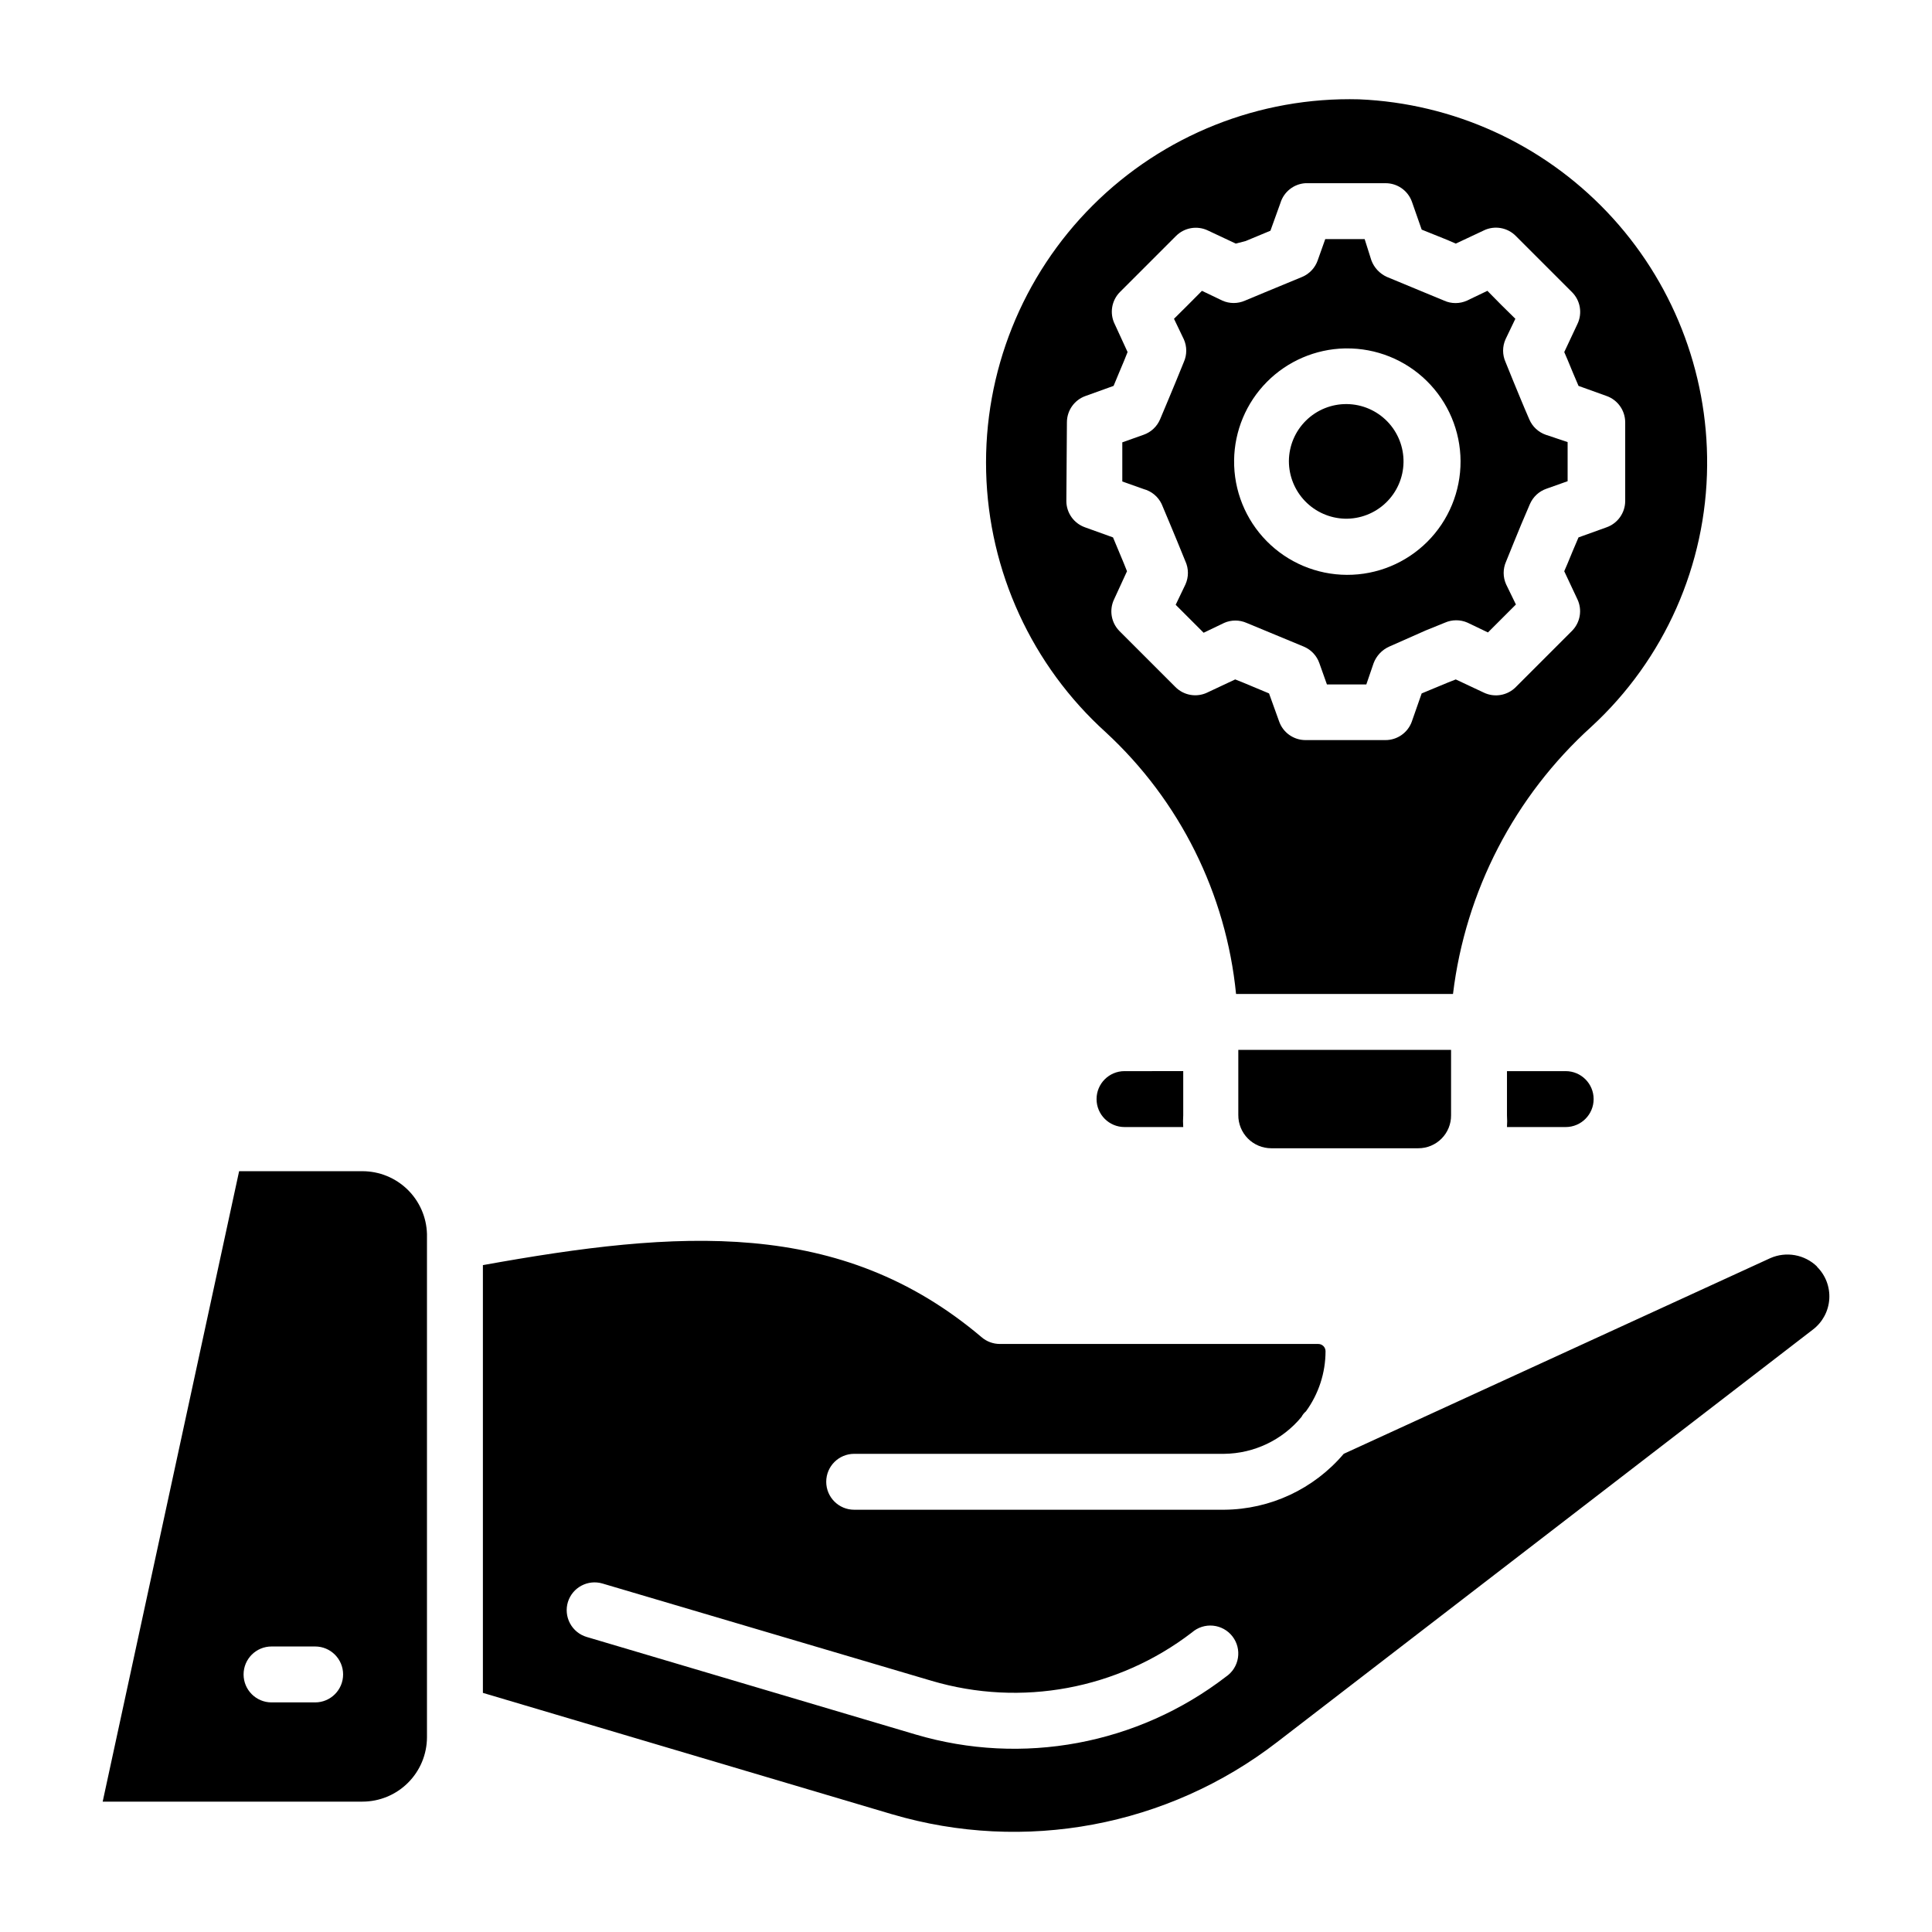
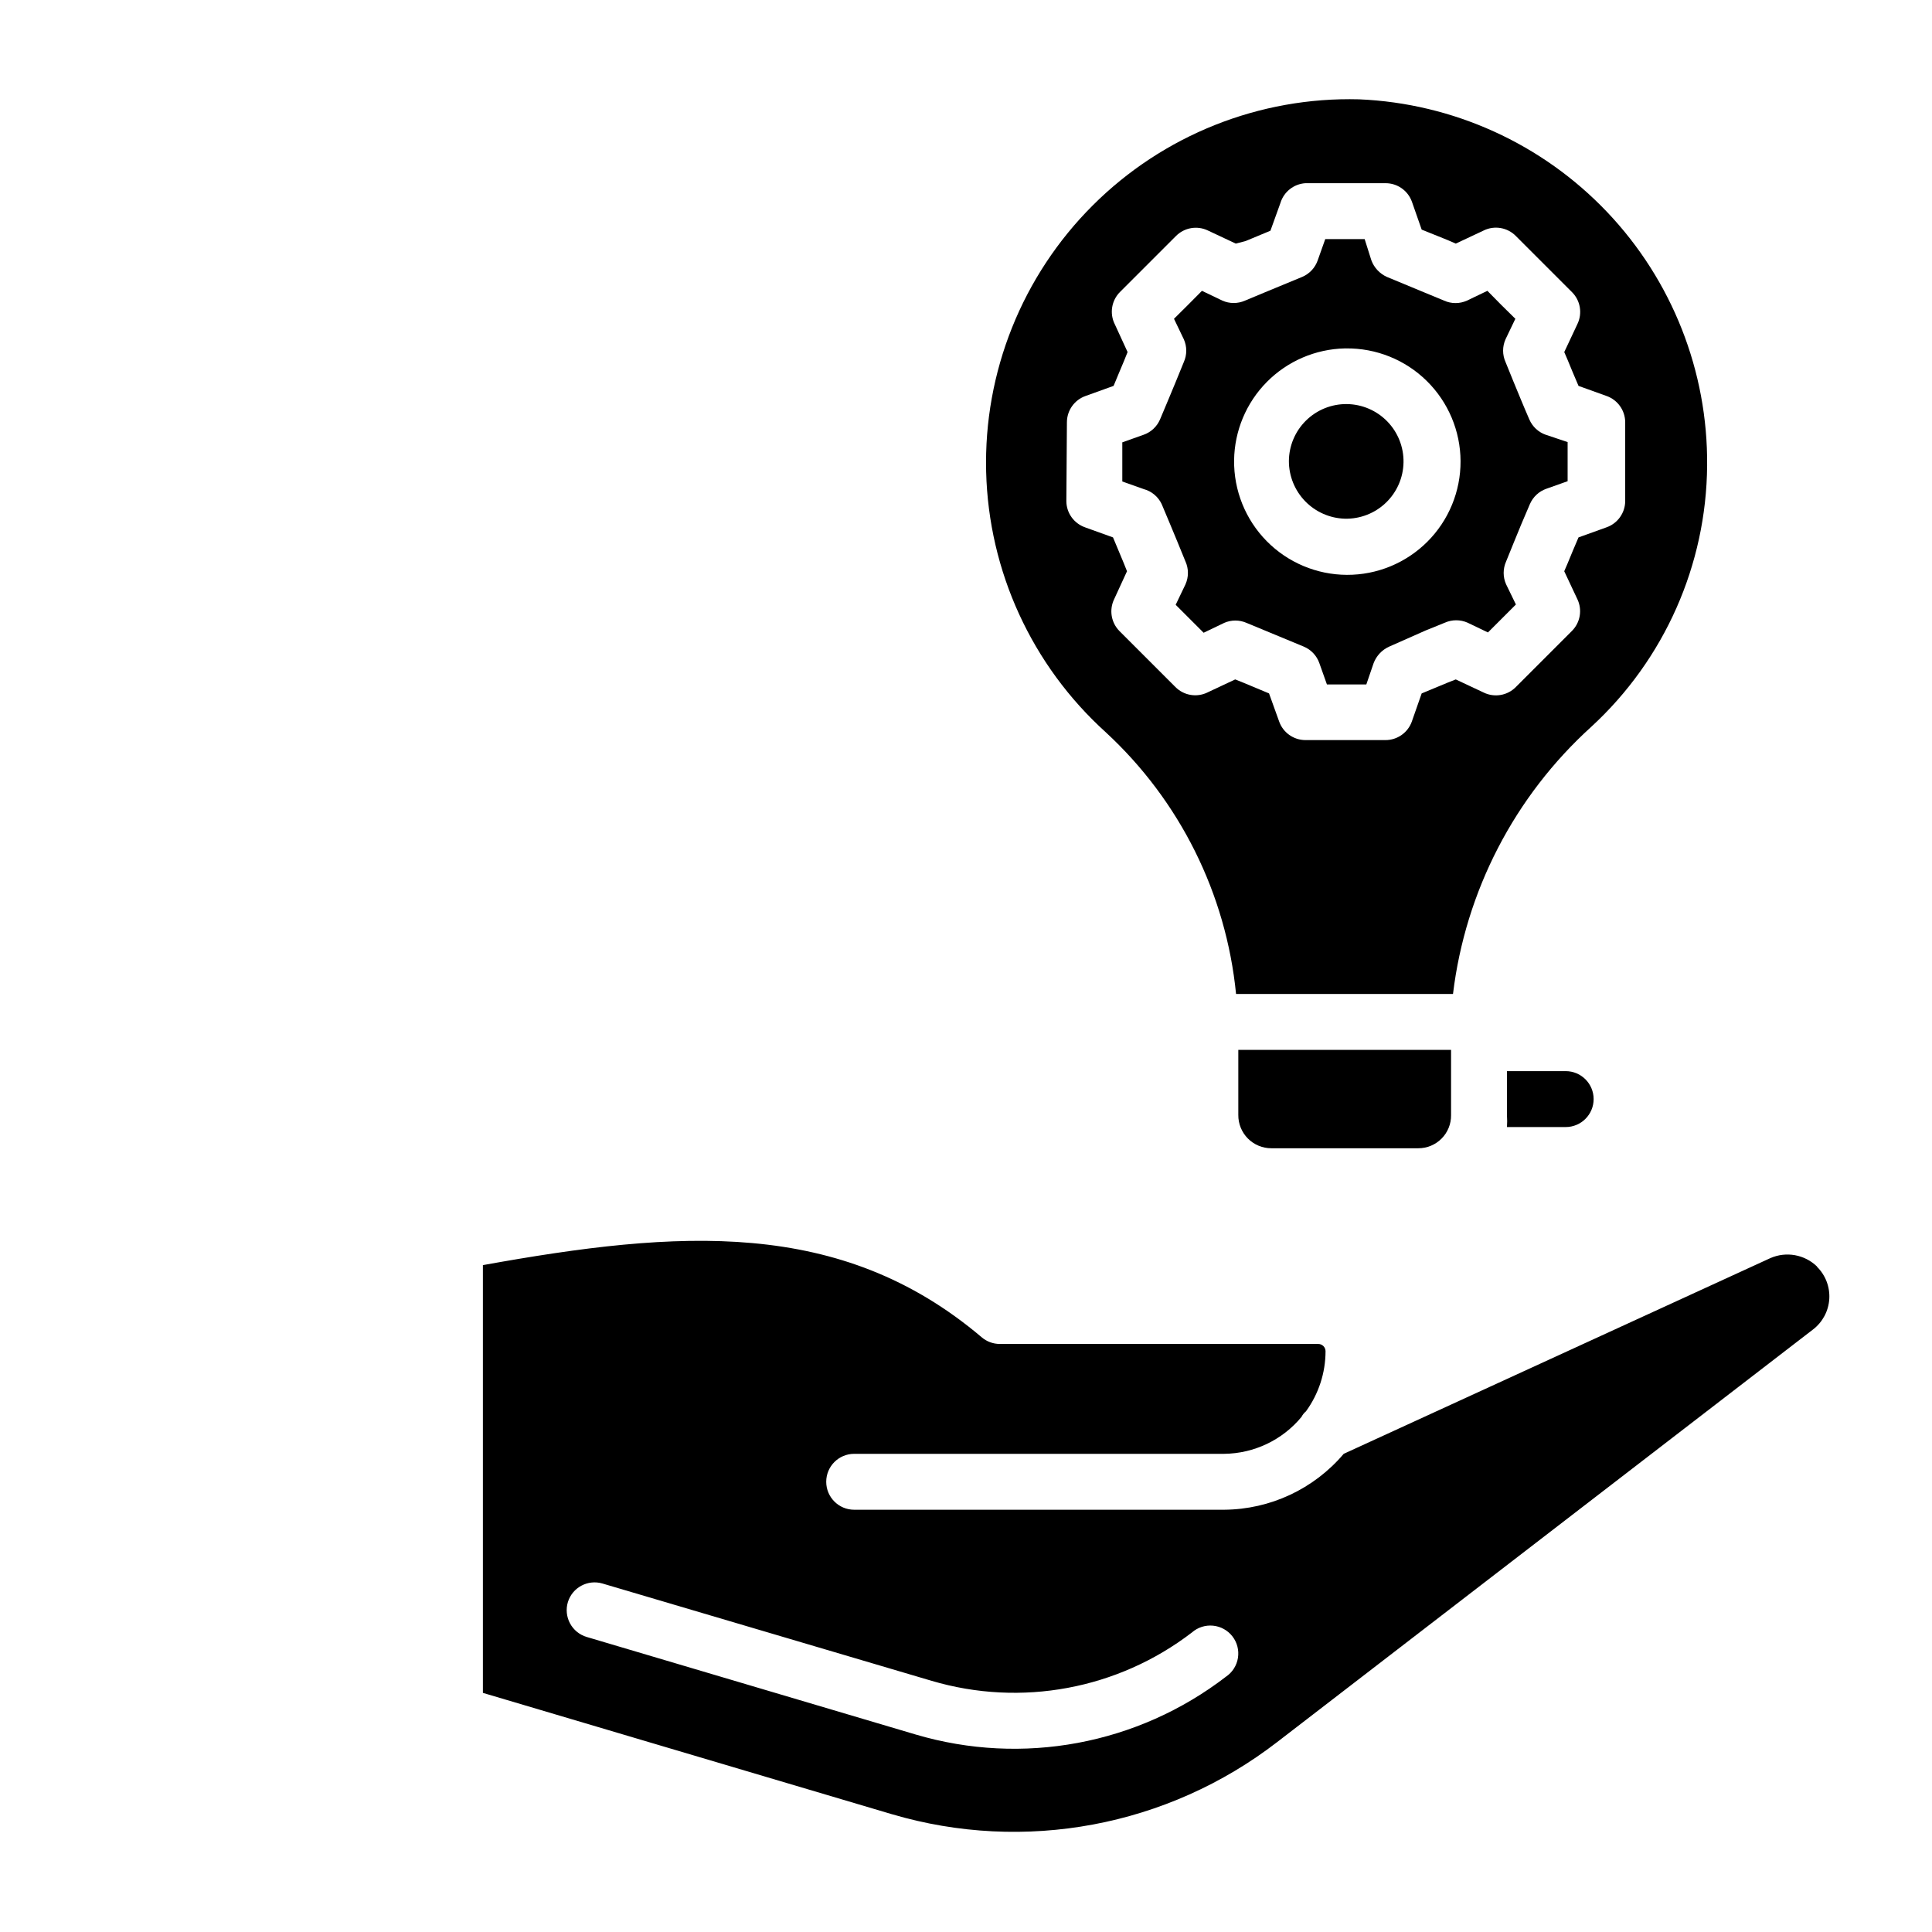
<svg xmlns="http://www.w3.org/2000/svg" fill="#000000" width="800px" height="800px" version="1.1" viewBox="144 144 512 512">
  <g>
    <path d="m558.7 427.86h-15.336v11.707c0.07 1.035 0.07 2.074 0 3.113h15.559c4.09 0 7.406-3.32 7.406-7.41 0-4.094-3.316-7.41-7.406-7.41z" />
-     <path d="m442.01 427.86c-4.094 0-7.41 3.316-7.41 7.41 0 4.09 3.316 7.41 7.41 7.41h15.559c-0.074-1.039-0.074-2.078 0-3.113v-11.707z" />
-     <path d="m240.04 454.38h-32.672l-36.156 167.07h68.828c4.527 0 8.867-1.793 12.074-4.988 3.211-3.191 5.019-7.527 5.039-12.055v-133.36 0.004c-0.113-4.461-1.969-8.703-5.164-11.816-3.199-3.113-7.484-4.856-11.949-4.856zm-12.52 140.77-11.559 0.004c-4.094 0-7.41-3.32-7.41-7.41 0-4.094 3.316-7.41 7.41-7.41h11.559c4.09 0 7.406 3.316 7.406 7.41 0 4.09-3.316 7.41-7.406 7.41z" />
    <path d="m500.39 281.46c4.043 0.098 7.961-1.422 10.879-4.223 2.922-2.797 4.606-6.644 4.676-10.691 0.074-4.043-1.469-7.949-4.289-10.852-2.816-2.902-6.676-4.562-10.719-4.609-4.047-0.047-7.941 1.523-10.828 4.359-2.883 2.836-4.516 6.707-4.539 10.75 0 3.973 1.547 7.789 4.312 10.641 2.769 2.848 6.535 4.508 10.508 4.625z" />
    <path d="m451.86 277.6c1.703 4 2.816 6.742 4.148 9.93l2.148 5.262 0.004-0.004c0.867 1.934 0.867 4.144 0 6.078l-2.594 5.41 7.41 7.41 5.41-2.594-0.004-0.004c1.91-0.848 4.09-0.848 6 0l5.188 2.148 10.004 4.148c1.91 0.82 3.391 2.406 4.074 4.371l2 5.629h10.445l1.926-5.629c0.73-1.934 2.195-3.508 4.078-4.371l9.703-4.297 5.113-2.074c1.91-0.844 4.09-0.844 6 0l5.41 2.594 7.41-7.41-2.594-5.336v0.004c-0.871-1.934-0.871-4.144 0-6.078l2.074-5.113c1.332-3.262 2.445-6 4.223-10.078v0.004c0.82-1.91 2.406-3.391 4.371-4.074l5.629-2v-10.371l-5.777-1.93c-1.965-0.684-3.551-2.16-4.371-4.074-1.777-4.074-2.891-6.891-4.223-10.078l-2.074-5.113v0.004c-0.871-1.934-0.871-4.144 0-6.074l2.594-5.41c-3.039-2.965-4.445-4.371-7.41-7.41l-5.41 2.594c-1.93 0.871-4.141 0.871-6.074 0l-5.188-2.148-10.004-4.148h0.004c-1.883-0.863-3.348-2.434-4.074-4.371l-1.781-5.629h-10.445l-2 5.629c-0.684 1.965-2.164 3.551-4.074 4.371l-9.855 4.074-5.336 2.223h0.004c-1.914 0.848-4.094 0.848-6.004 0l-5.41-2.594c-2.965 3.039-4.445 4.445-7.41 7.41l2.594 5.41h0.004c0.867 1.93 0.867 4.141 0 6.074l-2.148 5.262c-1.332 3.188-2.445 5.926-4.148 9.93v-0.004c-0.82 1.914-2.406 3.391-4.371 4.074l-5.629 2v10.371l5.629 2v0.004c2.117 0.555 3.879 2.019 4.812 4zm48.824-41.27 0.004 0.004c8-0.098 15.707 3 21.41 8.613 5.703 5.609 8.93 13.266 8.965 21.266 0.031 8-3.133 15.684-8.789 21.34-5.66 5.66-13.34 8.824-21.34 8.789-8.004-0.031-15.66-3.258-21.27-8.961-5.609-5.703-8.711-13.414-8.613-21.414 0.094-7.777 3.207-15.219 8.68-20.746 5.473-5.527 12.883-8.715 20.66-8.887z" />
    <path d="m437.04 338.06c19.613 18.109 31.898 42.785 34.527 69.348h57.492c3.301-27.254 16.32-52.402 36.676-70.828 19.363-17.824 30.469-42.883 30.672-69.199 0.215-24.984-9.285-49.07-26.496-67.18-17.211-18.109-40.785-28.824-65.746-29.879-26.391-0.695-51.914 9.469-70.594 28.125-18.684 18.652-28.891 44.16-28.234 70.551 0.656 26.395 12.117 51.359 31.703 69.062zm-10.297-82.164c0.012-3.141 2-5.93 4.961-6.965l7.41-2.668c1.039-2.445 1.852-4.519 2.816-6.742l0.891-2.223-3.406-7.41-0.004 0.004c-1.406-2.852-0.84-6.277 1.406-8.523l14.816-14.816h0.004c2.215-2.238 5.602-2.832 8.445-1.48l7.41 3.481 2.594-0.668 6.594-2.742 2.668-7.41-0.004 0.004c0.914-2.926 3.535-4.988 6.594-5.188h21.191c3.148-0.031 5.969 1.93 7.039 4.891l2.594 7.41 6.816 2.742 2.223 0.965 7.41-3.481-0.004-0.004c2.863-1.387 6.293-0.793 8.523 1.48 7.41 7.41 7.41 7.41 14.816 14.816 2.273 2.227 2.867 5.656 1.48 8.523l-3.481 7.41 0.891 2.074c0.965 2.297 1.777 4.371 2.891 6.891l7.41 2.668-0.004-0.004c2.961 1.035 4.949 3.824 4.965 6.965v20.895c-0.016 3.137-2.004 5.926-4.965 6.961l-7.41 2.668c-1.113 2.519-1.926 4.594-2.891 6.891l-0.891 2.074 3.481 7.41h0.004c1.352 2.844 0.758 6.231-1.48 8.445l-14.816 14.816v0.004c-2.231 2.269-5.66 2.867-8.523 1.48l-7.41-3.481-2.074 0.816-6.965 2.891-2.594 7.41 0.004-0.004c-1.047 2.988-3.875 4.981-7.039 4.961h-21.191c-3.137-0.012-5.926-2-6.961-4.961l-2.668-7.41-6.742-2.816-2.223-0.891-7.41 3.481v0.004c-2.844 1.352-6.231 0.758-8.445-1.48l-14.82-14.82c-2.211-2.231-2.777-5.617-1.406-8.445l3.406-7.41-0.891-2.223-2.816-6.742-7.41-2.668h0.008c-2.965-1.035-4.953-3.824-4.965-6.961z" />
    <path d="m625.53 479.64c-3.289-3.188-8.18-4.066-12.371-2.223l-113.06 51.863c-7.906 9.324-19.484 14.738-31.711 14.816h-98.02c-4.094 0-7.41-3.316-7.41-7.406 0-4.094 3.316-7.41 7.41-7.41h98.02c7.949-0.078 15.457-3.656 20.523-9.781 0.289-0.57 0.691-1.074 1.184-1.48 3.367-4.629 5.184-10.207 5.188-15.93 0-1.062-0.863-1.926-1.926-1.926h-84.387c-1.766 0-3.477-0.629-4.816-1.777-37.418-31.711-80.387-28.453-132.18-19.117v113.36l108.39 32.156-0.004-0.004c35.129 10.375 73.102 3.266 102.1-19.113l142.03-109.36c2.527-1.945 4.09-4.883 4.289-8.062 0.199-3.184-0.984-6.293-3.25-8.535zm-156.62 108.69c-23.371 17.996-53.953 23.699-82.238 15.336l-87.207-25.859c-1.887-0.562-3.473-1.859-4.406-3.598-0.93-1.738-1.133-3.777-0.555-5.664 1.207-3.867 5.301-6.047 9.188-4.887l87.203 25.781c23.719 7.012 49.359 2.25 68.977-12.816 1.539-1.348 3.562-2 5.598-1.801 2.035 0.199 3.898 1.227 5.148 2.848 1.25 1.617 1.773 3.68 1.449 5.699-0.32 2.016-1.465 3.812-3.156 4.961z" />
    <path d="m480.91 448.3h38.973-0.004c2.312 0 4.527-0.922 6.156-2.566 1.629-1.641 2.531-3.863 2.512-6.176v-17.336h-56.383v17.262c-0.02 2.332 0.895 4.574 2.535 6.231 1.641 1.656 3.879 2.586 6.211 2.586z" />
  </g>
</svg>